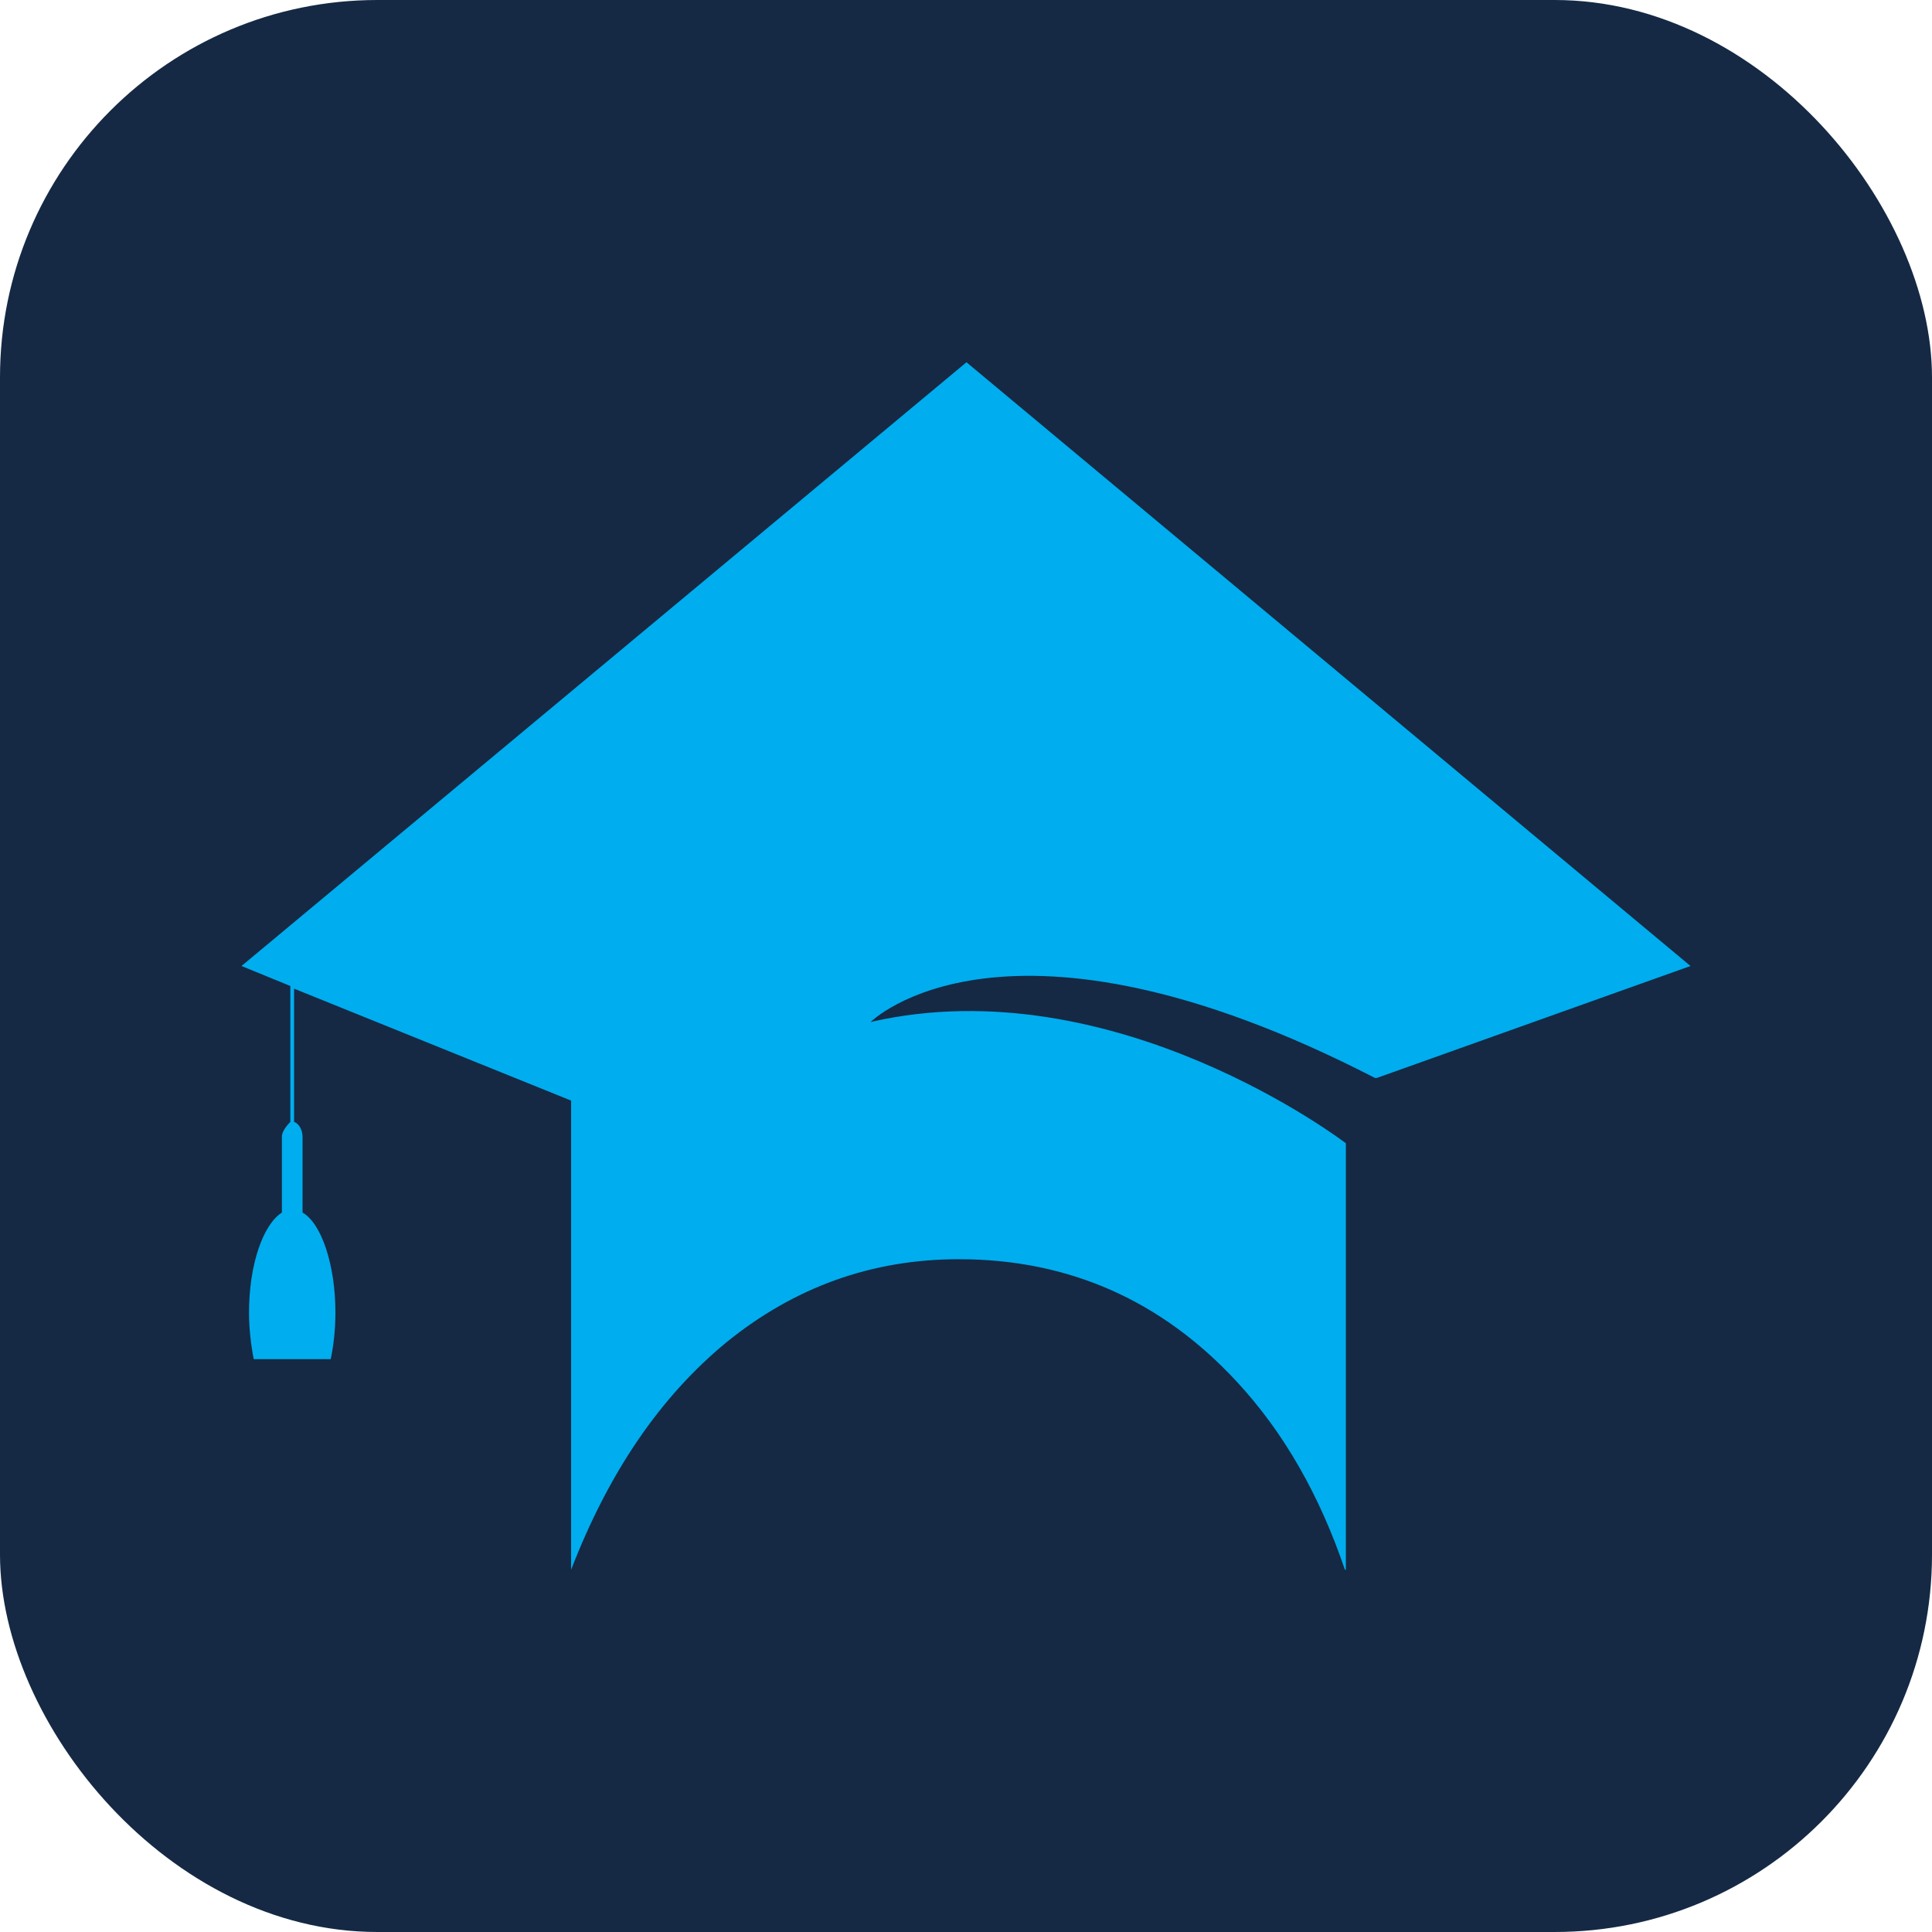
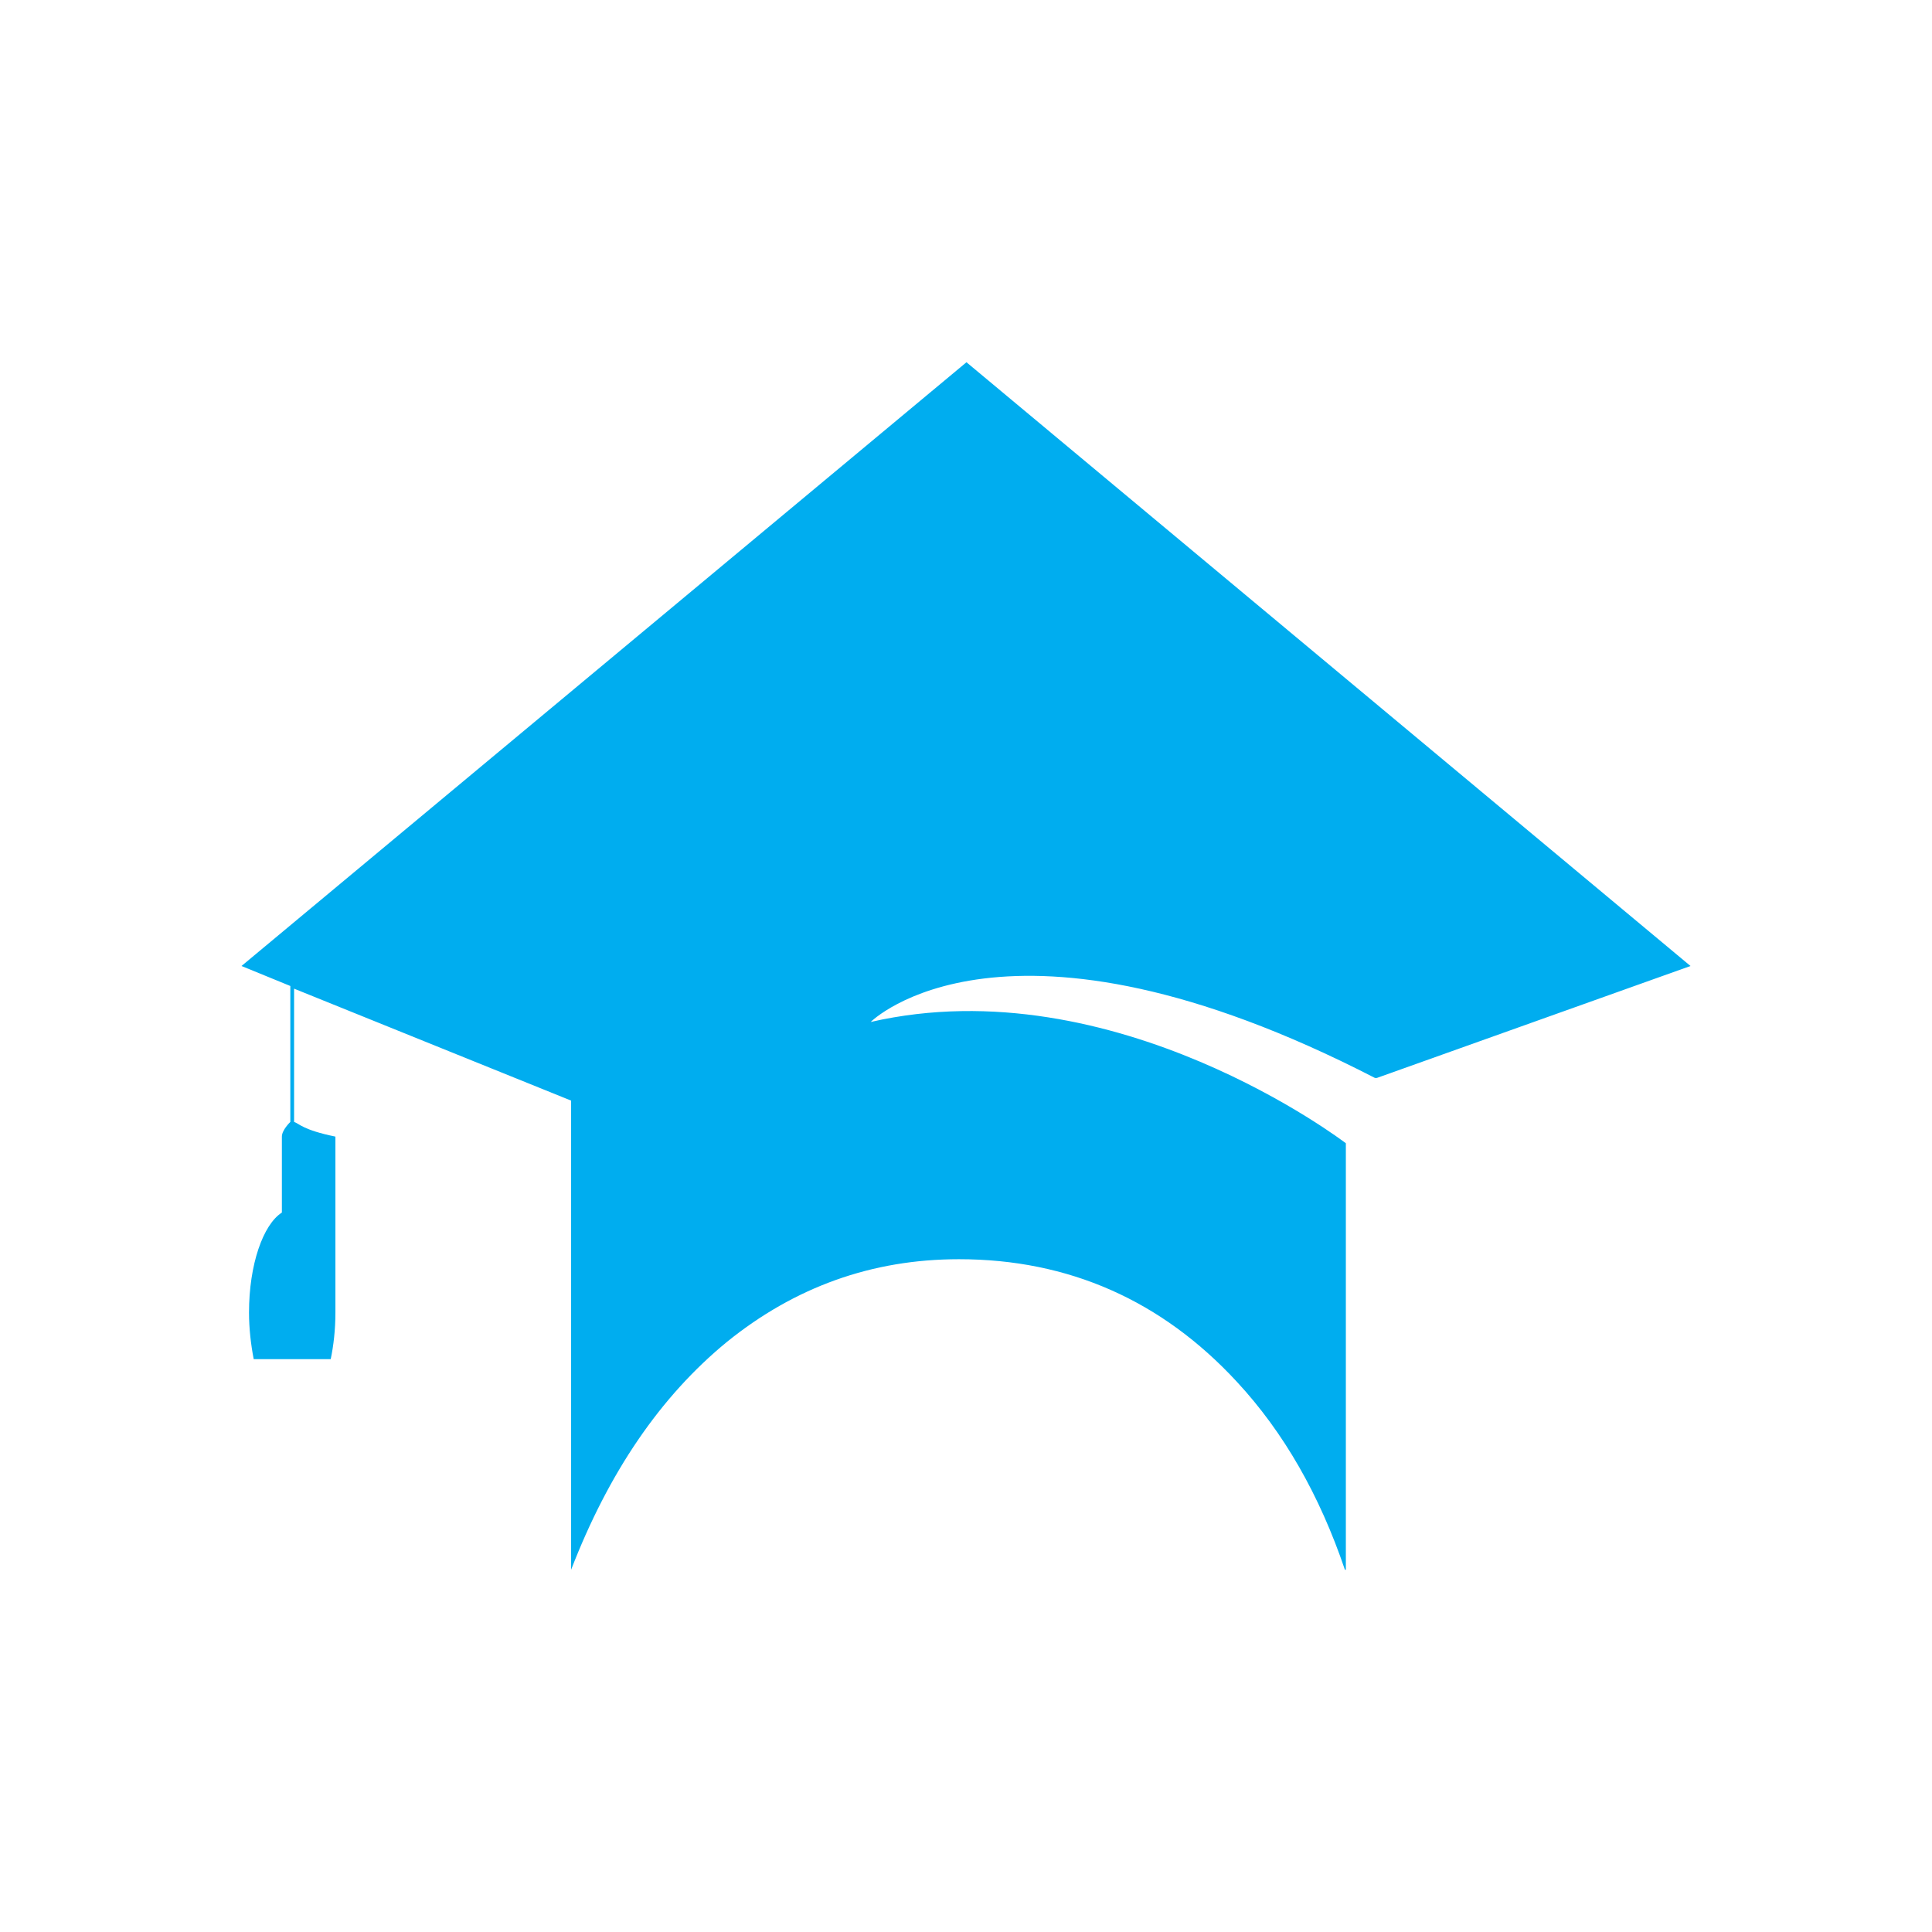
<svg xmlns="http://www.w3.org/2000/svg" width="512" height="512" viewBox="0 0 512 512" fill="none">
-   <rect width="512" height="512" rx="100" fill="#152944" />
-   <path d="M364.879 285.669L448 256L256.125 96L64 256L76.941 261.298V297.324C76.941 297.324 74.701 299.444 74.701 301.21V321.342C69.724 324.521 65.991 335.117 65.991 347.832C65.991 352.071 66.488 356.309 67.235 360.194H87.642C88.388 356.662 88.887 352.424 88.887 347.832C88.887 335.117 85.153 324.168 80.176 321.342V301.21C80.176 299.444 79.181 297.678 77.936 297.324V262.004L151.351 291.673V416C161.306 390.216 174.994 370.084 192.663 355.603C210.582 341.121 230.989 333.704 254.133 333.704C283.251 333.704 307.888 344.653 327.797 366.199C340.241 379.62 349.698 396.221 356.418 416H356.666V302.976C356.666 302.976 295.445 256 230.74 270.834C230.74 270.834 266.327 235.161 364.381 285.669H364.879Z" fill="#00ADEF" />
+   <path d="M364.879 285.669L448 256L256.125 96L64 256L76.941 261.298V297.324C76.941 297.324 74.701 299.444 74.701 301.21V321.342C69.724 324.521 65.991 335.117 65.991 347.832C65.991 352.071 66.488 356.309 67.235 360.194H87.642C88.388 356.662 88.887 352.424 88.887 347.832V301.21C80.176 299.444 79.181 297.678 77.936 297.324V262.004L151.351 291.673V416C161.306 390.216 174.994 370.084 192.663 355.603C210.582 341.121 230.989 333.704 254.133 333.704C283.251 333.704 307.888 344.653 327.797 366.199C340.241 379.62 349.698 396.221 356.418 416H356.666V302.976C356.666 302.976 295.445 256 230.74 270.834C230.74 270.834 266.327 235.161 364.381 285.669H364.879Z" fill="#00ADEF" />
</svg>